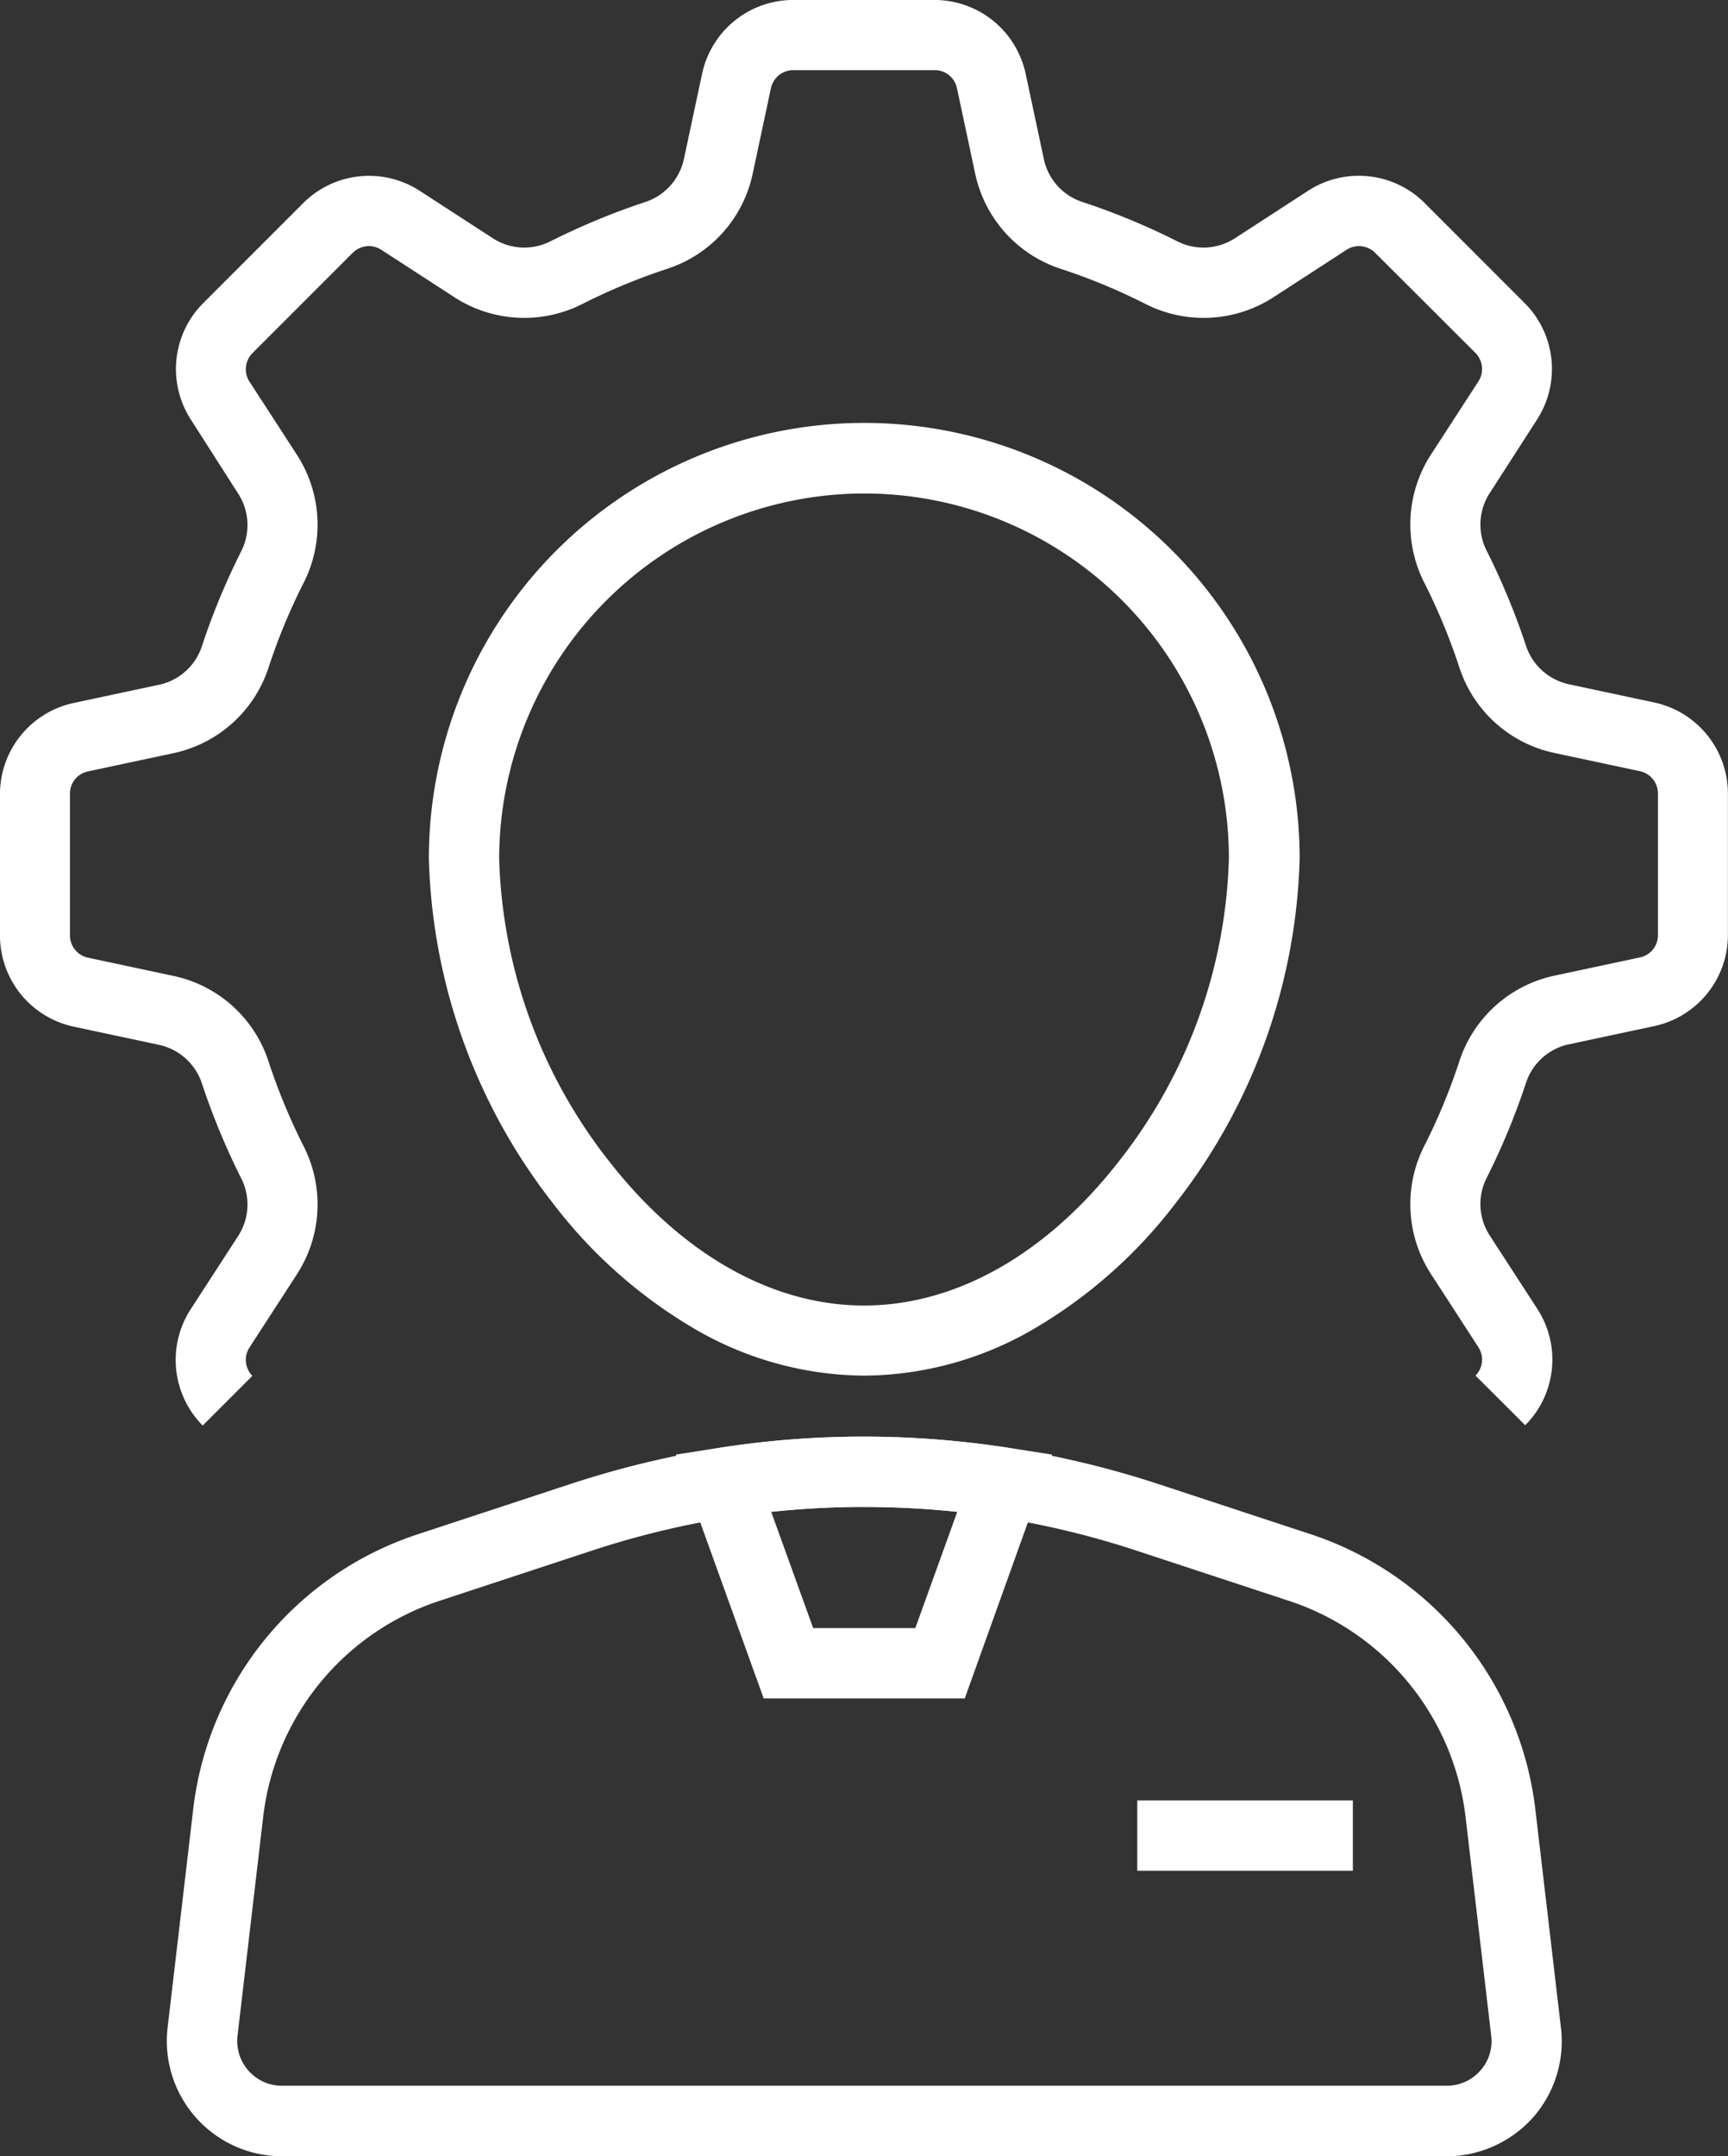
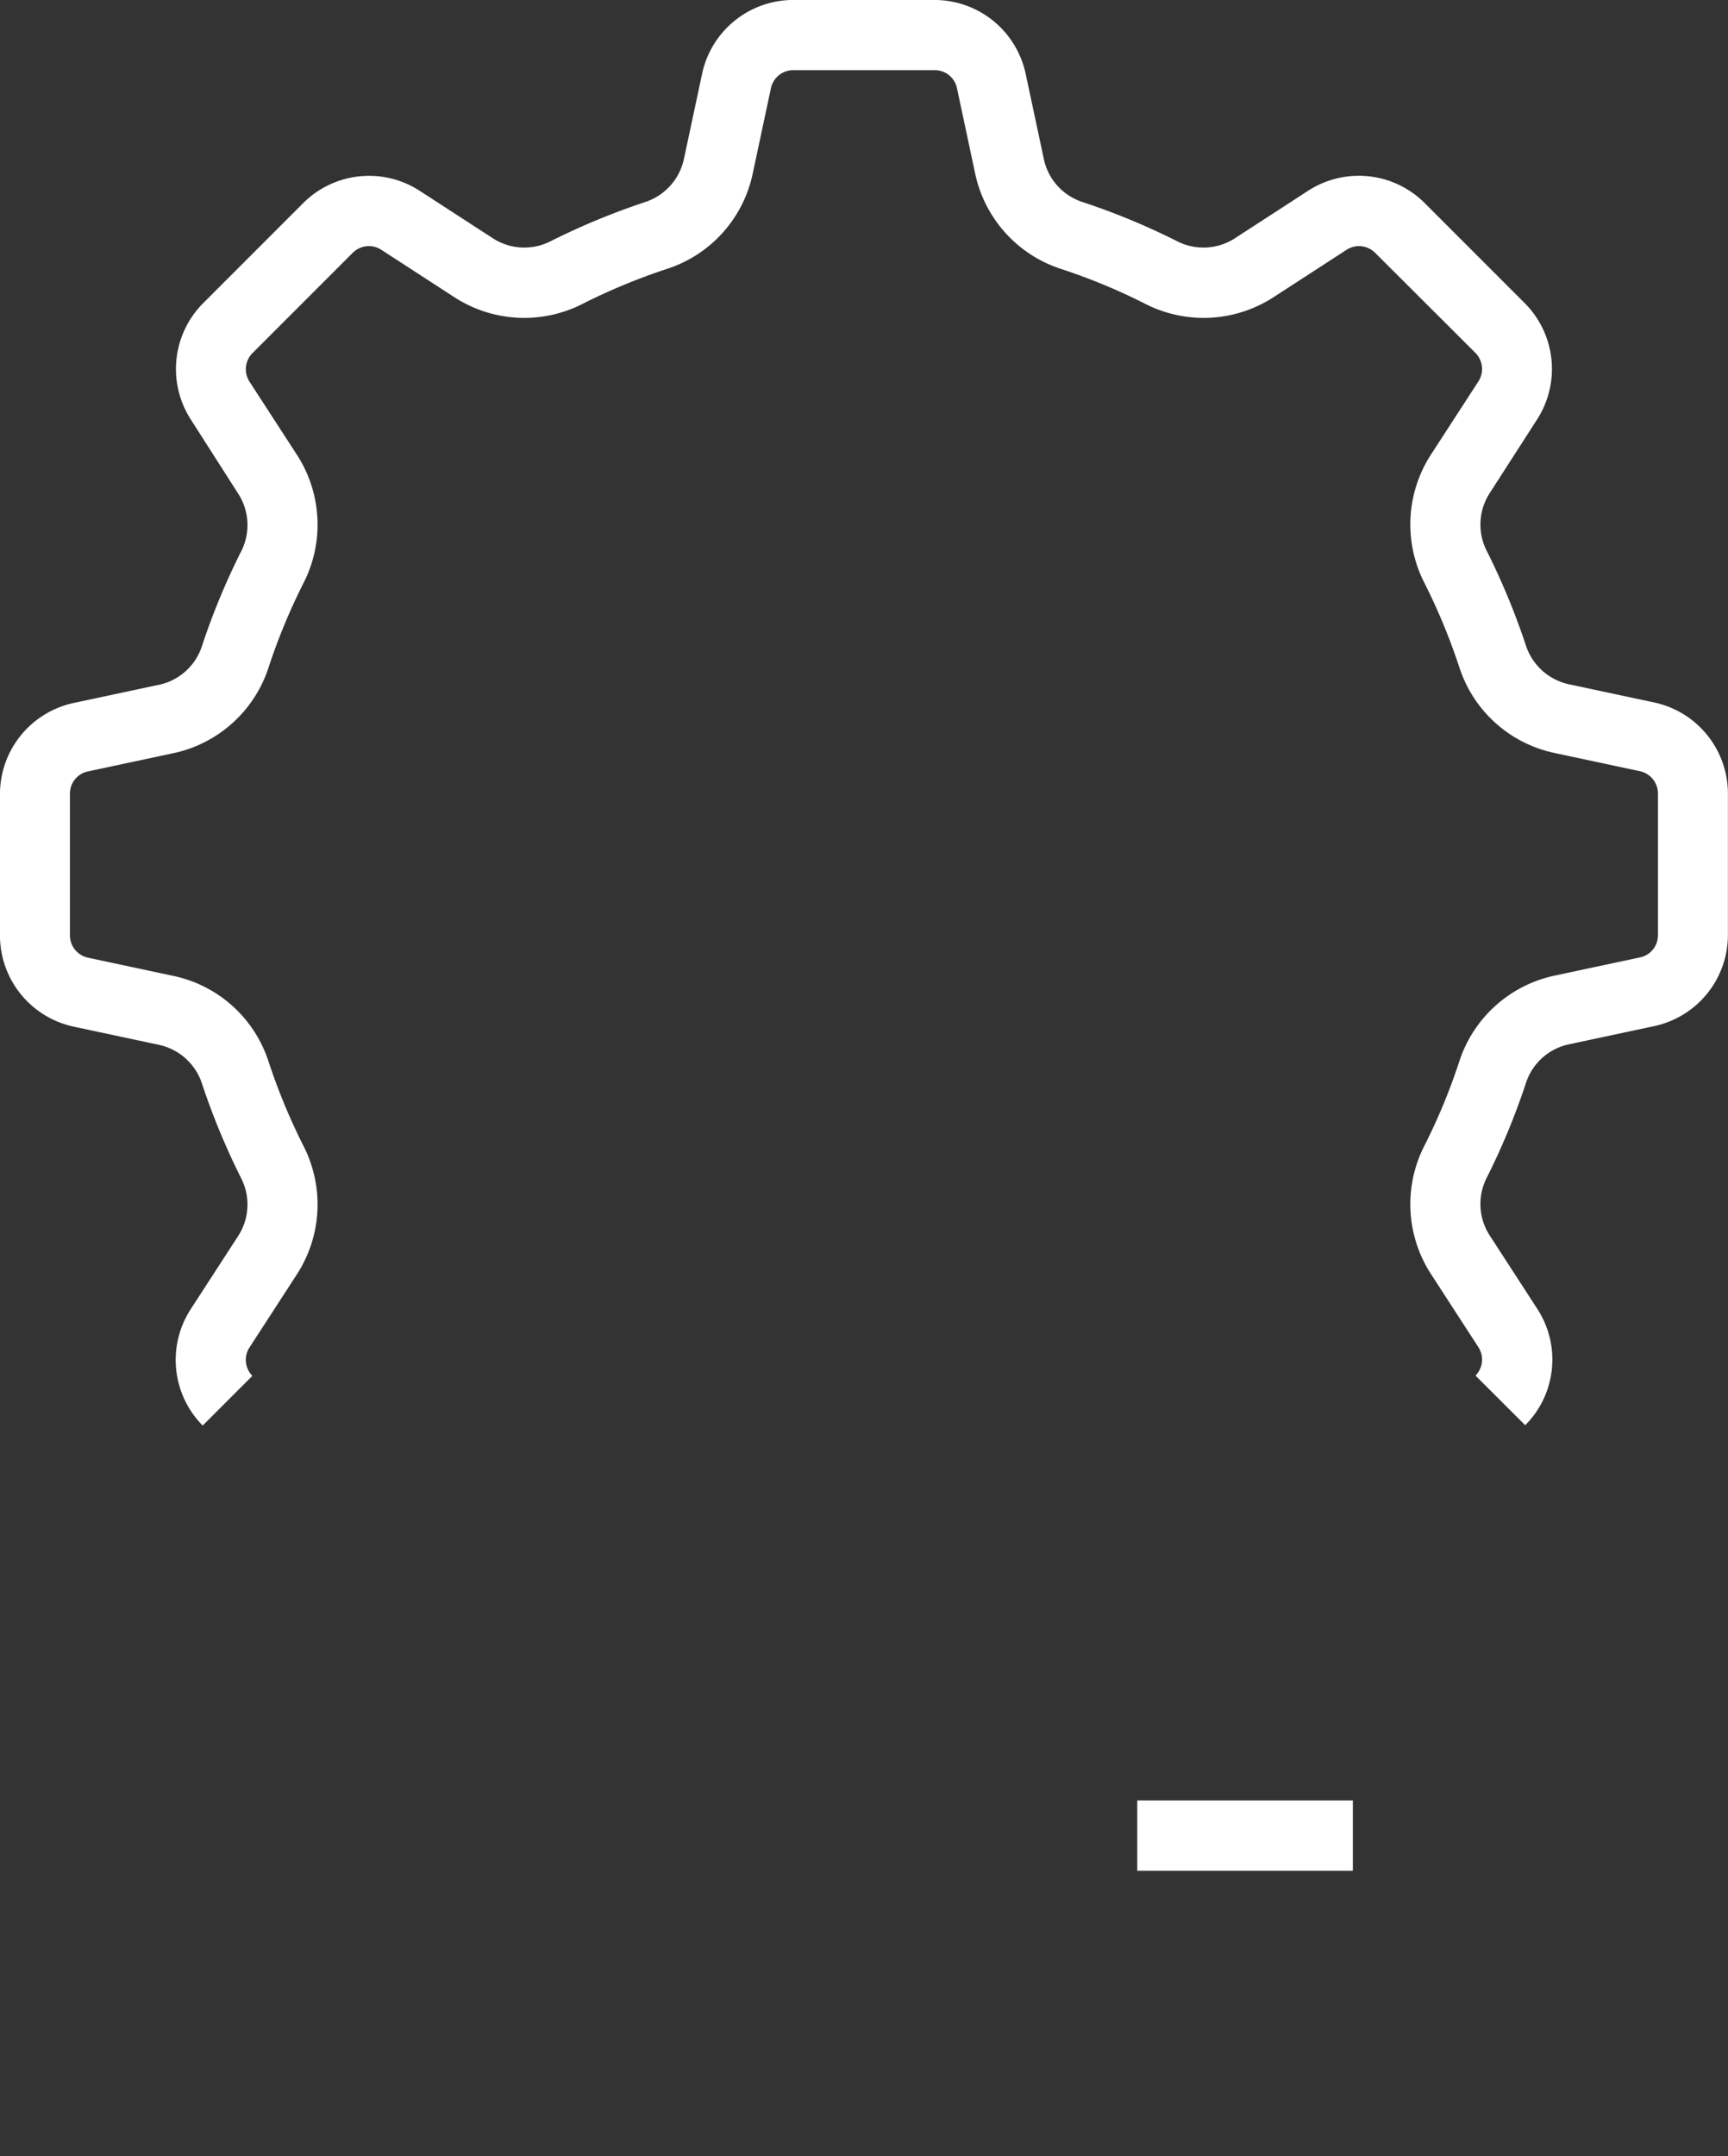
<svg xmlns="http://www.w3.org/2000/svg" width="60.536" height="75.51" viewBox="0 0 60.536 75.51">
  <rect x="0" y="0" width="60.536" height="75.51" fill="#333333" stroke="none" />
  <g id="noun-manager-3152720" transform="translate(-148.309 -28.493)">
    <path id="Tracé_352" data-name="Tracé 352" d="M201.744,78.406,200,76.665a.8.8,0,0,0,.107-.985l-1.667-2.57a4.5,4.5,0,0,1-.246-4.466,20.981,20.981,0,0,0,1.248-3.013,4.489,4.489,0,0,1,3.325-2.972l3-.64a.791.791,0,0,0,.624-.772V56.273a.8.8,0,0,0-.624-.772l-3-.64a4.475,4.475,0,0,1-3.325-2.972,21.368,21.368,0,0,0-1.248-3.013,4.5,4.5,0,0,1,.246-4.466l1.667-2.57a.8.8,0,0,0-.107-.985l-3.522-3.514a.8.8,0,0,0-.985-.107l-2.57,1.667a4.5,4.5,0,0,1-4.466.246,20.982,20.982,0,0,0-3.013-1.248,4.489,4.489,0,0,1-2.972-3.325l-.64-3a.791.791,0,0,0-.772-.624H176.09a.8.8,0,0,0-.772.624l-.64,3a4.475,4.475,0,0,1-2.972,3.325,21.37,21.37,0,0,0-3.013,1.248,4.5,4.5,0,0,1-4.466-.246l-2.57-1.667a.8.8,0,0,0-.985.107l-3.522,3.522a.8.8,0,0,0-.107.985l1.667,2.57a4.5,4.5,0,0,1,.246,4.466,20.981,20.981,0,0,0-1.248,3.013,4.489,4.489,0,0,1-3.325,2.972l-3,.64a.791.791,0,0,0-.624.772v4.975a.8.8,0,0,0,.624.772l3,.64a4.475,4.475,0,0,1,3.325,2.972,21.37,21.37,0,0,0,1.248,3.013,4.5,4.5,0,0,1-.246,4.466l-1.667,2.57a.8.8,0,0,0,.107.985l-1.74,1.74a3.264,3.264,0,0,1-.427-4.064l1.667-2.57a2.026,2.026,0,0,0,.115-2.011,24.812,24.812,0,0,1-1.387-3.349,2.037,2.037,0,0,0-1.5-1.338l-3-.64a3.266,3.266,0,0,1-2.57-3.177V56.29a3.266,3.266,0,0,1,2.57-3.177l3-.64a2.022,2.022,0,0,0,1.5-1.338,24.376,24.376,0,0,1,1.387-3.349,2.025,2.025,0,0,0-.115-2.011l-1.658-2.594a3.264,3.264,0,0,1,.427-4.064l3.522-3.522A3.264,3.264,0,0,1,163,35.167l2.57,1.667a2.026,2.026,0,0,0,2.011.115,24.812,24.812,0,0,1,3.349-1.387,2.037,2.037,0,0,0,1.338-1.5l.64-3a3.266,3.266,0,0,1,3.177-2.57h4.975a3.266,3.266,0,0,1,3.177,2.57l.64,3a2.022,2.022,0,0,0,1.338,1.5,24.377,24.377,0,0,1,3.349,1.387,2.025,2.025,0,0,0,2.011-.115l2.57-1.667a3.264,3.264,0,0,1,4.064.427l3.522,3.522a3.264,3.264,0,0,1,.427,4.064L200.5,45.757a2.026,2.026,0,0,0-.115,2.011,24.81,24.81,0,0,1,1.387,3.349,2.037,2.037,0,0,0,1.5,1.338l3,.64a3.266,3.266,0,0,1,2.57,3.177v4.975a3.266,3.266,0,0,1-2.57,3.177l-3,.64a2.022,2.022,0,0,0-1.5,1.338,24.376,24.376,0,0,1-1.387,3.349,2.025,2.025,0,0,0,.115,2.011l1.667,2.57a3.255,3.255,0,0,1-.427,4.072Z" fill="#fff" />
-     <path id="Tracé_353" data-name="Tracé 353" d="M263.643,160.512a11.944,11.944,0,0,1-6.075-1.716,17.105,17.105,0,0,1-4.811-4.294,20.469,20.469,0,0,1-4.367-12.1,15.253,15.253,0,0,1,30.506,0,20.469,20.469,0,0,1-4.367,12.1,17.1,17.1,0,0,1-4.811,4.294A11.945,11.945,0,0,1,263.643,160.512Zm0-30.892a12.806,12.806,0,0,0-12.79,12.79,17.934,17.934,0,0,0,3.842,10.582c2.545,3.267,5.722,5.065,8.94,5.065s6.4-1.8,8.94-5.065a17.934,17.934,0,0,0,3.842-10.582,12.776,12.776,0,0,0-12.774-12.79Z" transform="translate(-85.057 -83.846)" fill="#fff" />
-     <path id="Tracé_354" data-name="Tracé 354" d="M316.152,372.784h-7.044l-3.079-8.538,1.469-.23a32.485,32.485,0,0,1,5.123-.4,33.328,33.328,0,0,1,5.123.4l1.47.23Zm-5.311-2.463h3.579l1.469-4.072a30.893,30.893,0,0,0-6.518,0Z" transform="translate(-134.045 -284.814)" fill="#fff" />
    <path id="Tracé_357" data-name="Tracé 357" d="M413.71,448.49h7.553v2.463H413.71Z" transform="translate(-225.56 -356.949)" fill="#fff" />
-     <path id="Tracé_358" data-name="Tracé 358" d="M232.07,388.823h-40.8a4.037,4.037,0,0,1-4.006-4.5l.9-7.676a11.544,11.544,0,0,1,7.848-9.6l5.385-1.773a33.591,33.591,0,0,1,5.147-1.248,32.767,32.767,0,0,1,10.237,0,.292.292,0,0,1,.082.016,33.478,33.478,0,0,1,5.082,1.231l5.385,1.773a11.581,11.581,0,0,1,7.848,9.613l.9,7.676a4.032,4.032,0,0,1-.993,3.144,4.081,4.081,0,0,1-3.021,1.346Zm-20.4-22.739a30.372,30.372,0,0,0-9.506,1.519l-5.385,1.773a9.075,9.075,0,0,0-6.165,7.553l-.9,7.676a1.567,1.567,0,0,0,1.56,1.749h40.8a1.569,1.569,0,0,0,1.174-.525,1.547,1.547,0,0,0,.386-1.223l-.9-7.676a9.087,9.087,0,0,0-6.173-7.553l-5.385-1.773a30.6,30.6,0,0,0-4.7-1.141h-.008a.049.049,0,0,1-.033-.008l-.025-.008a31.488,31.488,0,0,0-4.737-.361Z" transform="translate(-33.084 -284.82)" fill="#fff" />
  </g>
</svg>